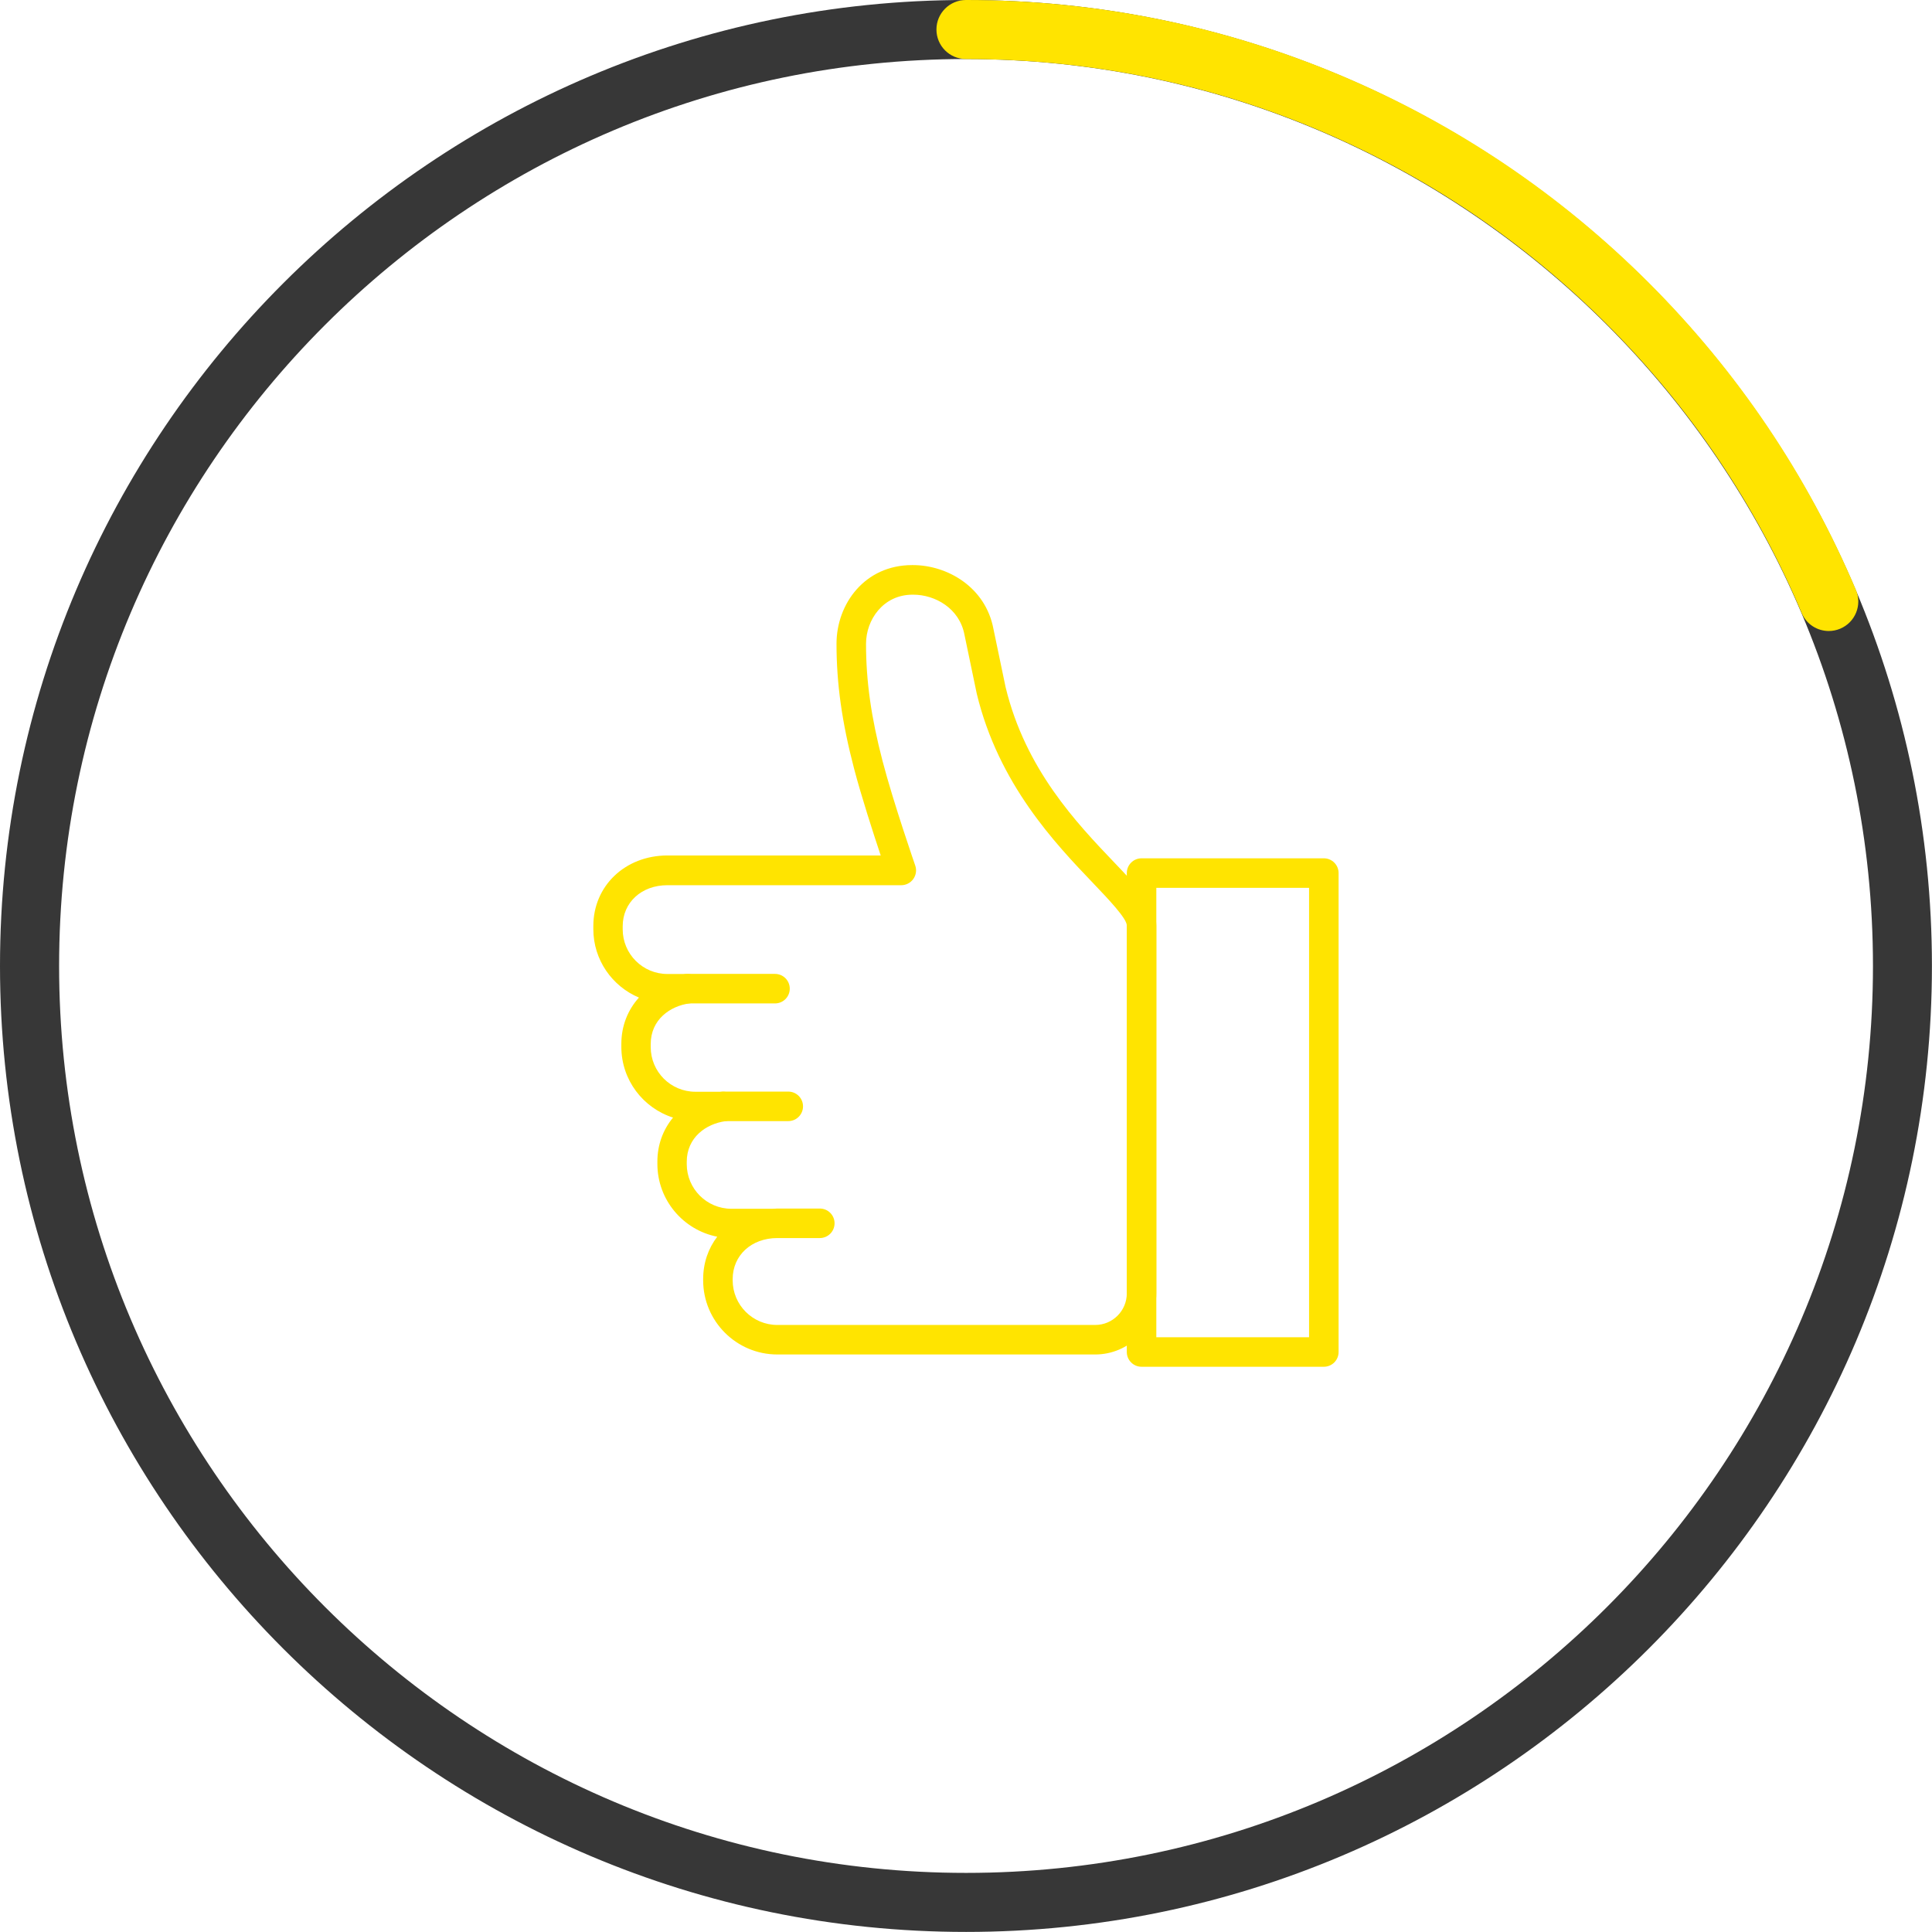
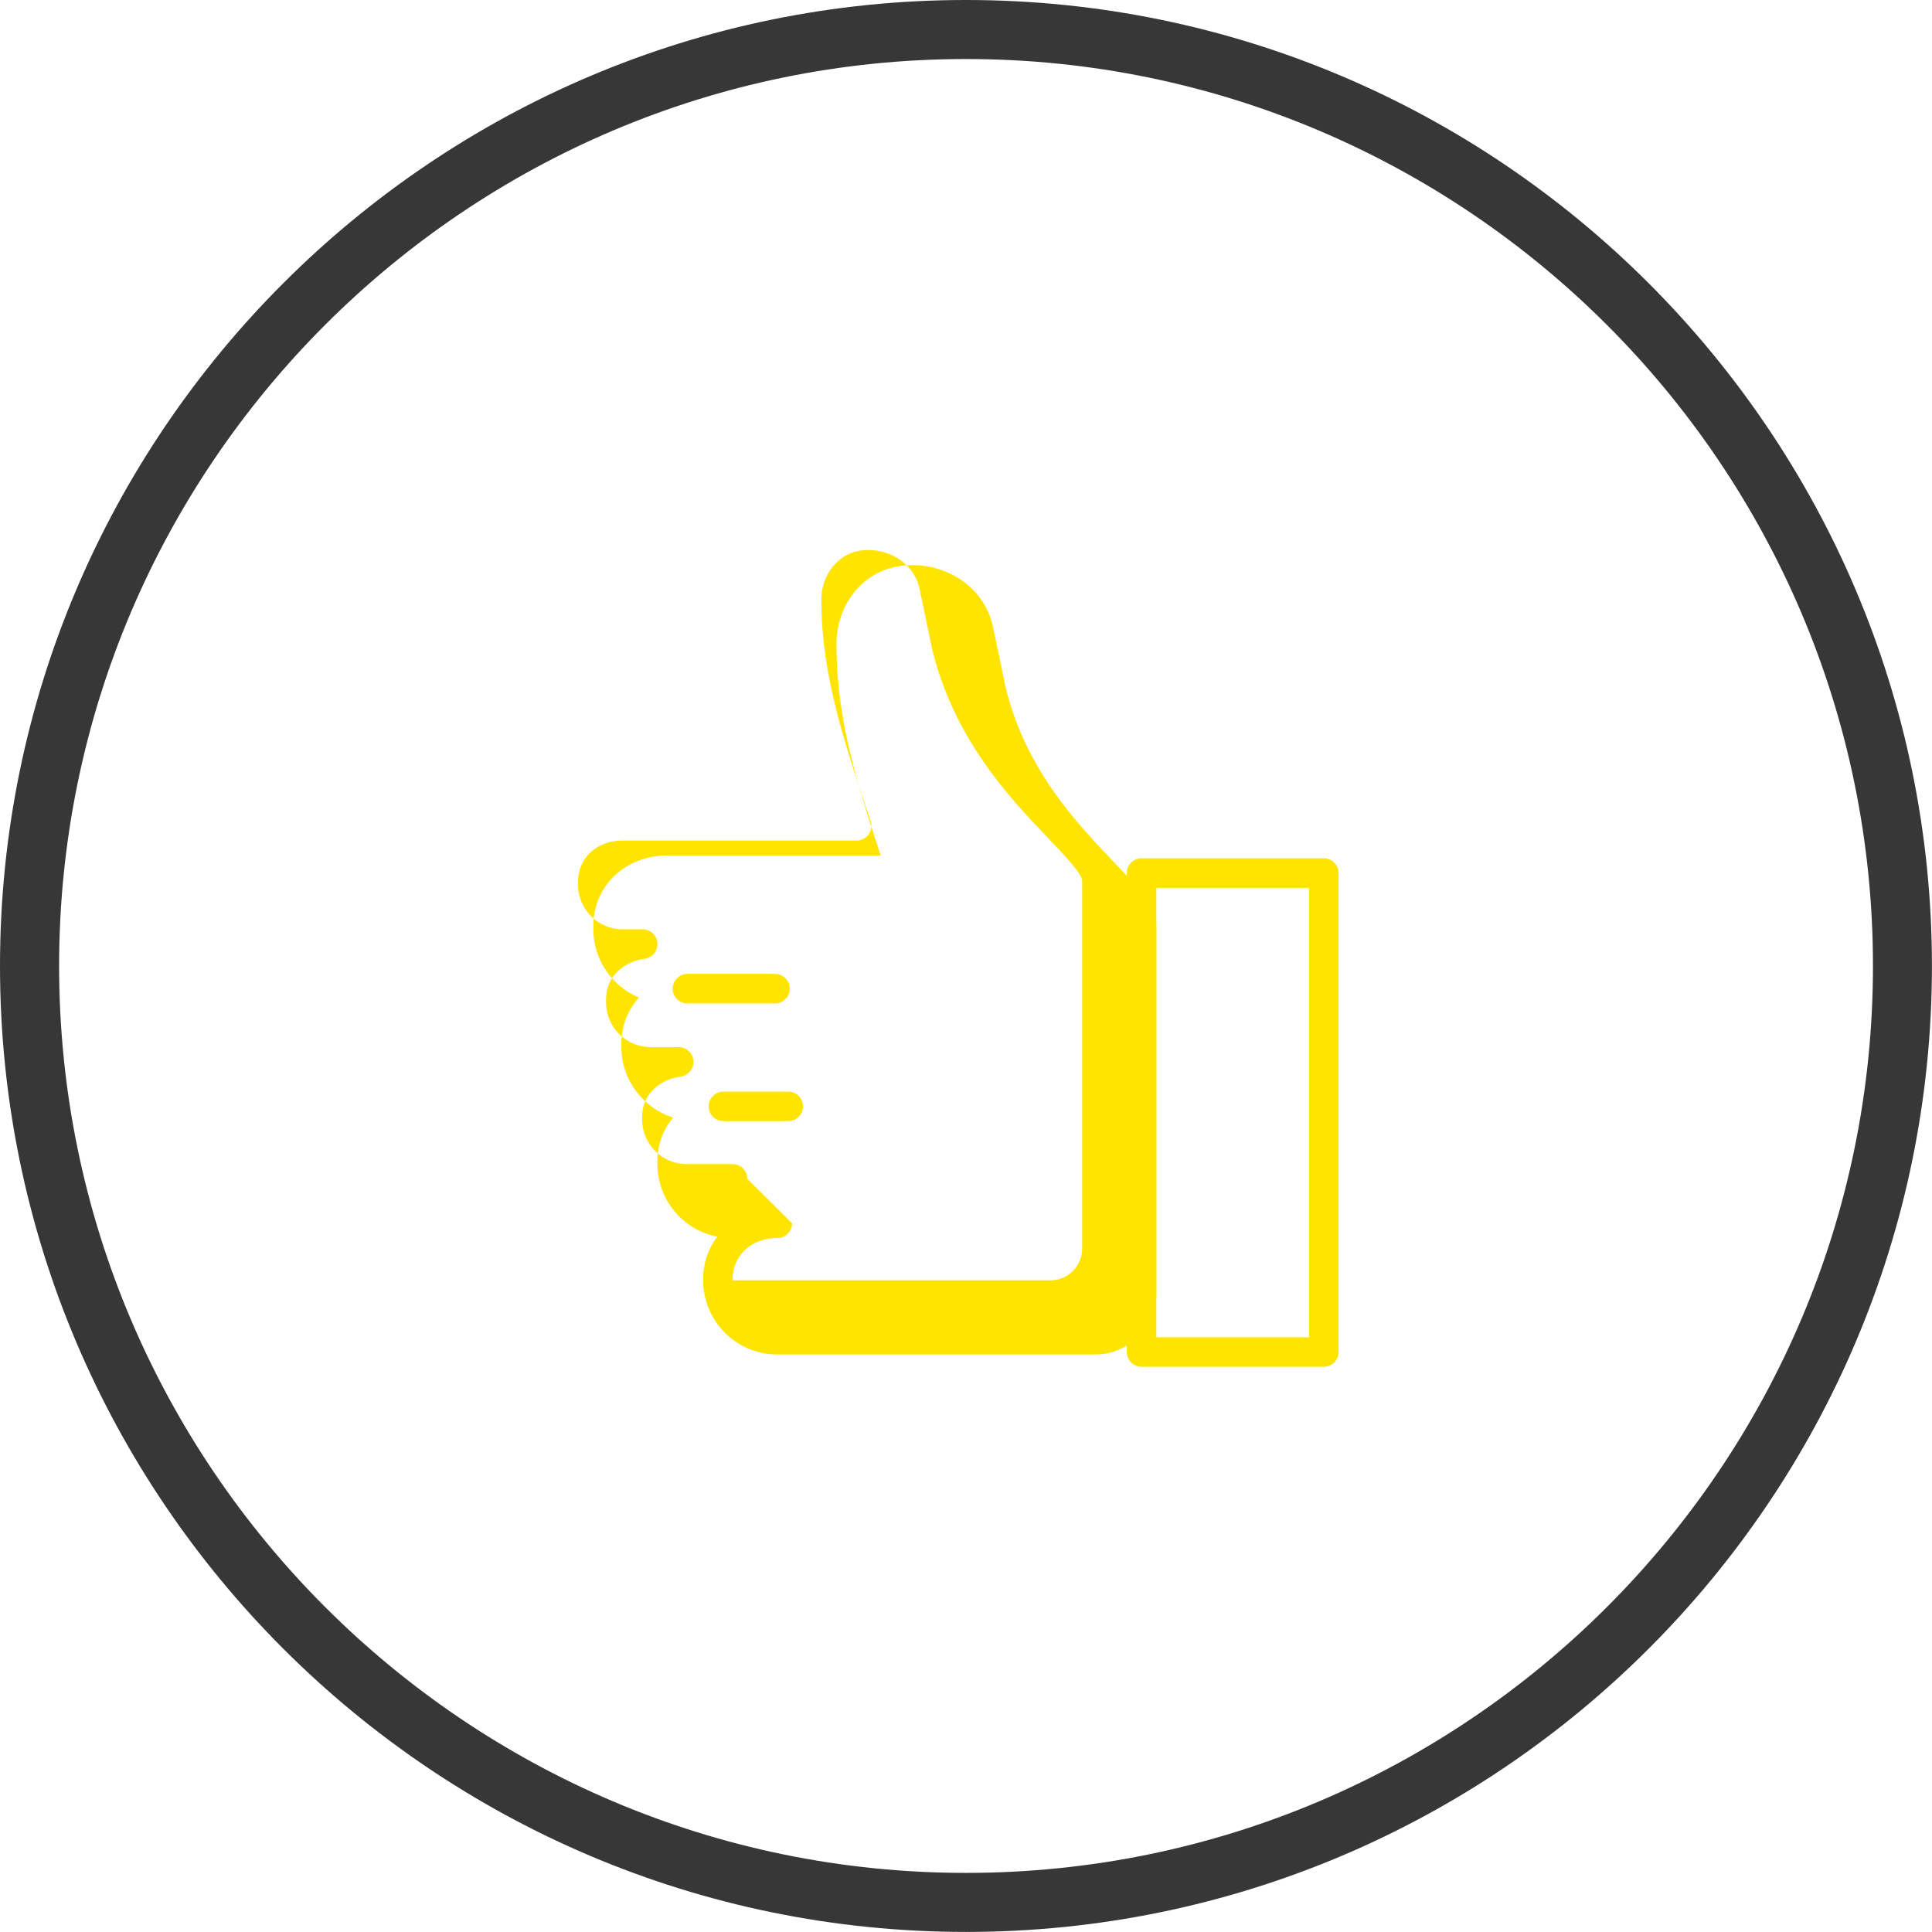
<svg xmlns="http://www.w3.org/2000/svg" id="_圖層_2" viewBox="0 0 257.89 257.88">
  <defs>
    <style>.cls-1{fill:#ffe400;}.cls-2{fill:#373737;}</style>
  </defs>
  <g id="_圖層_1-2">
    <g>
      <g>
-         <path class="cls-1" d="M146.19,180.8h-42.43c-5.46,0-9.9-4.44-9.9-9.9v-.16c0-2.16,.69-4.11,1.88-5.66-4.55-.89-7.99-4.91-7.99-9.72v-.31c0-2.24,.76-4.27,2.09-5.87-4-1.28-6.9-5.02-6.9-9.44v-.41c0-2.38,.86-4.53,2.35-6.17-3.57-1.5-6.09-5.03-6.09-9.14v-.41c0-5.37,4.26-9.42,9.9-9.42h28.46c-.99-2.97-2.58-7.87-3.56-11.61-1.62-6.19-2.34-11.33-2.34-16.65s3.77-10.5,10.09-10.5h.1s0,0,.01,0c4.58,0,9.7,2.93,10.75,8.53l1.62,7.76c2.65,10.99,9.51,18.17,14.52,23.42,3.37,3.53,5.6,5.86,5.6,8.39v49.1c0,4.5-3.66,8.17-8.16,8.17Zm-40.46-17.51c0,1.09-.88,1.97-1.97,1.97-3.45,0-5.96,2.3-5.96,5.48v.16c0,3.29,2.67,5.96,5.96,5.96h42.43c2.33,0,4.22-1.89,4.22-4.22v-49.1c0-.95-2.5-3.56-4.51-5.67-5.02-5.25-12.61-13.2-15.52-25.28l-1.64-7.86c-.66-3.53-3.93-5.35-6.82-5.35h-.11c-3.91,0-6.21,3.34-6.21,6.56,0,4.97,.68,9.8,2.21,15.66,1.43,5.49,4.33,13.85,4.36,13.94,.21,.6,.11,1.27-.26,1.79-.37,.52-.97,.83-1.61,.83h-31.22c-3.45,0-5.96,2.3-5.96,5.48v.41c0,3.29,2.67,5.96,5.96,5.96h2.66c1.04,0,1.9,.8,1.97,1.84s-.67,1.95-1.7,2.09c-2.56,.35-5.15,2.16-5.15,5.42v.41c0,3.29,2.67,5.96,5.96,5.96h3.73c1.04,0,1.9,.8,1.97,1.84s-.67,1.95-1.7,2.09c-2.56,.35-5.15,2.16-5.15,5.42v.31c0,3.29,2.67,5.96,5.96,5.96h6.12c1.09,0,1.97,.88,1.97,1.97Z" />
+         <path class="cls-1" d="M146.19,180.8h-42.43c-5.46,0-9.9-4.44-9.9-9.9v-.16c0-2.16,.69-4.11,1.88-5.66-4.55-.89-7.99-4.91-7.99-9.72v-.31c0-2.24,.76-4.27,2.09-5.87-4-1.28-6.9-5.02-6.9-9.44v-.41c0-2.38,.86-4.53,2.35-6.17-3.57-1.5-6.09-5.03-6.09-9.14v-.41c0-5.37,4.26-9.42,9.9-9.42h28.46c-.99-2.97-2.58-7.87-3.56-11.61-1.62-6.19-2.34-11.33-2.34-16.65s3.77-10.5,10.09-10.5h.1s0,0,.01,0c4.58,0,9.7,2.93,10.75,8.53l1.62,7.76c2.65,10.99,9.51,18.17,14.52,23.42,3.37,3.53,5.6,5.86,5.6,8.39v49.1c0,4.5-3.66,8.17-8.16,8.17Zm-40.46-17.51c0,1.09-.88,1.97-1.97,1.97-3.45,0-5.96,2.3-5.96,5.48v.16h42.43c2.33,0,4.22-1.89,4.22-4.22v-49.1c0-.95-2.5-3.56-4.51-5.67-5.02-5.25-12.61-13.2-15.52-25.28l-1.64-7.86c-.66-3.53-3.93-5.35-6.82-5.35h-.11c-3.91,0-6.21,3.34-6.21,6.56,0,4.97,.68,9.8,2.21,15.66,1.43,5.49,4.33,13.85,4.36,13.94,.21,.6,.11,1.27-.26,1.79-.37,.52-.97,.83-1.61,.83h-31.22c-3.45,0-5.96,2.3-5.96,5.48v.41c0,3.29,2.67,5.96,5.96,5.96h2.66c1.04,0,1.9,.8,1.97,1.84s-.67,1.95-1.7,2.09c-2.56,.35-5.15,2.16-5.15,5.42v.41c0,3.29,2.67,5.96,5.96,5.96h3.73c1.04,0,1.9,.8,1.97,1.84s-.67,1.95-1.7,2.09c-2.56,.35-5.15,2.16-5.15,5.42v.31c0,3.29,2.67,5.96,5.96,5.96h6.12c1.09,0,1.97,.88,1.97,1.97Z" />
        <path class="cls-1" d="M176.71,182.44h-24.33c-1.09,0-1.97-.88-1.97-1.97v-63.93c0-1.09,.88-1.97,1.97-1.97h24.33c1.09,0,1.97,.88,1.97,1.97v63.93c0,1.09-.88,1.97-1.97,1.97Zm-22.36-3.94h20.39v-59.99h-20.39v59.99Z" />
      </g>
-       <path class="cls-1" d="M109.43,165.26h-5.67c-1.09,0-1.97-.88-1.97-1.97s.88-1.97,1.97-1.97h5.67c1.09,0,1.97,.88,1.97,1.97s-.88,1.97-1.97,1.97Z" />
      <path class="cls-1" d="M105.22,149.65h-8.65c-1.09,0-1.97-.88-1.97-1.97s.88-1.97,1.97-1.97h8.65c1.09,0,1.97,.88,1.97,1.97s-.88,1.97-1.97,1.97Z" />
      <path class="cls-1" d="M103.45,133.94h-11.69c-1.09,0-1.97-.88-1.97-1.97s.88-1.97,1.97-1.97h11.69c1.09,0,1.97,.88,1.97,1.97s-.88,1.97-1.97,1.97Z" />
    </g>
    <path class="cls-2" d="M128.94,257.88C57.84,257.88,0,200.04,0,128.94S57.84,0,128.94,0s128.94,57.84,128.94,128.94-57.84,128.94-128.94,128.94Zm0-250C62.19,7.88,7.89,62.19,7.89,128.94s54.31,121.06,121.06,121.06,121.06-54.31,121.06-121.06S195.69,7.88,128.94,7.88Z" />
-     <path class="cls-1" d="M244.12,84.23c-1.54,0-3-.9-3.63-2.41-6.1-14.42-14.83-27.36-25.95-38.48-11.12-11.12-24.07-19.85-38.48-25.95-14.92-6.31-30.78-9.51-47.12-9.51-2.18,0-3.94-1.76-3.94-3.94s1.77-3.94,3.94-3.94c17.4,0,34.29,3.41,50.19,10.13,15.35,6.5,29.14,15.79,40.98,27.63,11.84,11.84,21.14,25.63,27.63,40.99,.85,2.01-.09,4.32-2.1,5.17-.5,.21-1.02,.31-1.53,.31Z" />
  </g>
</svg>